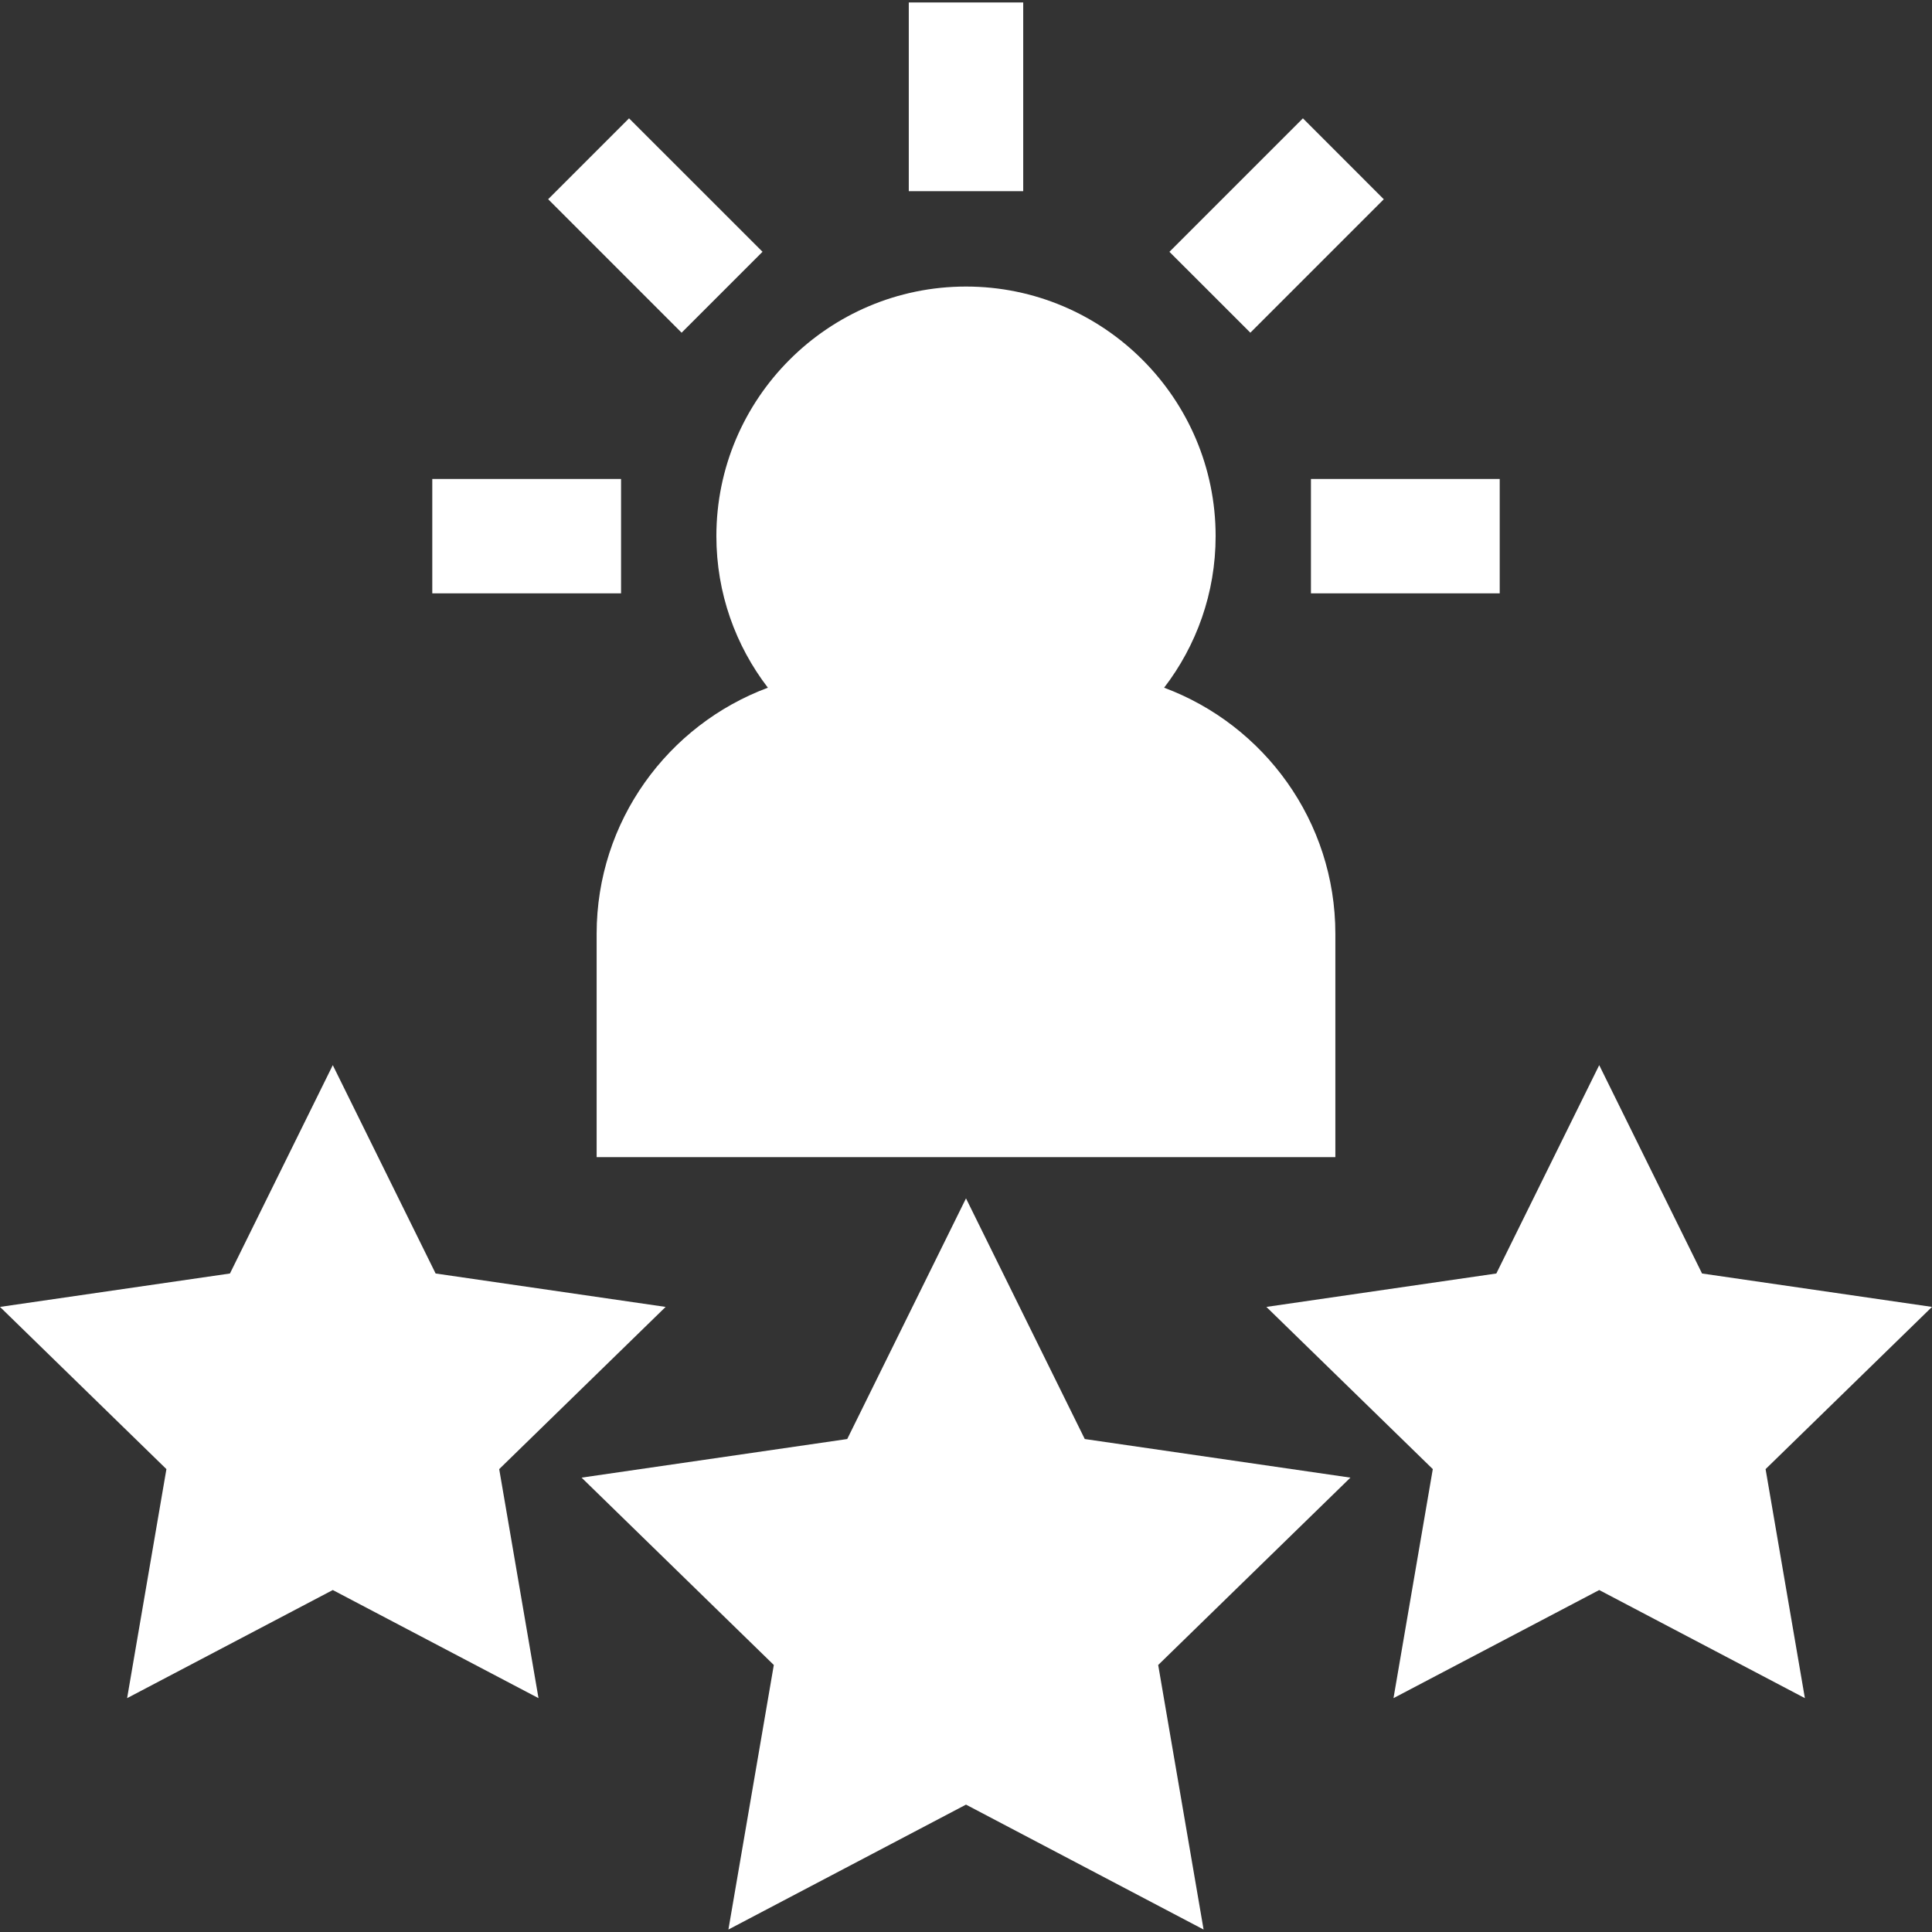
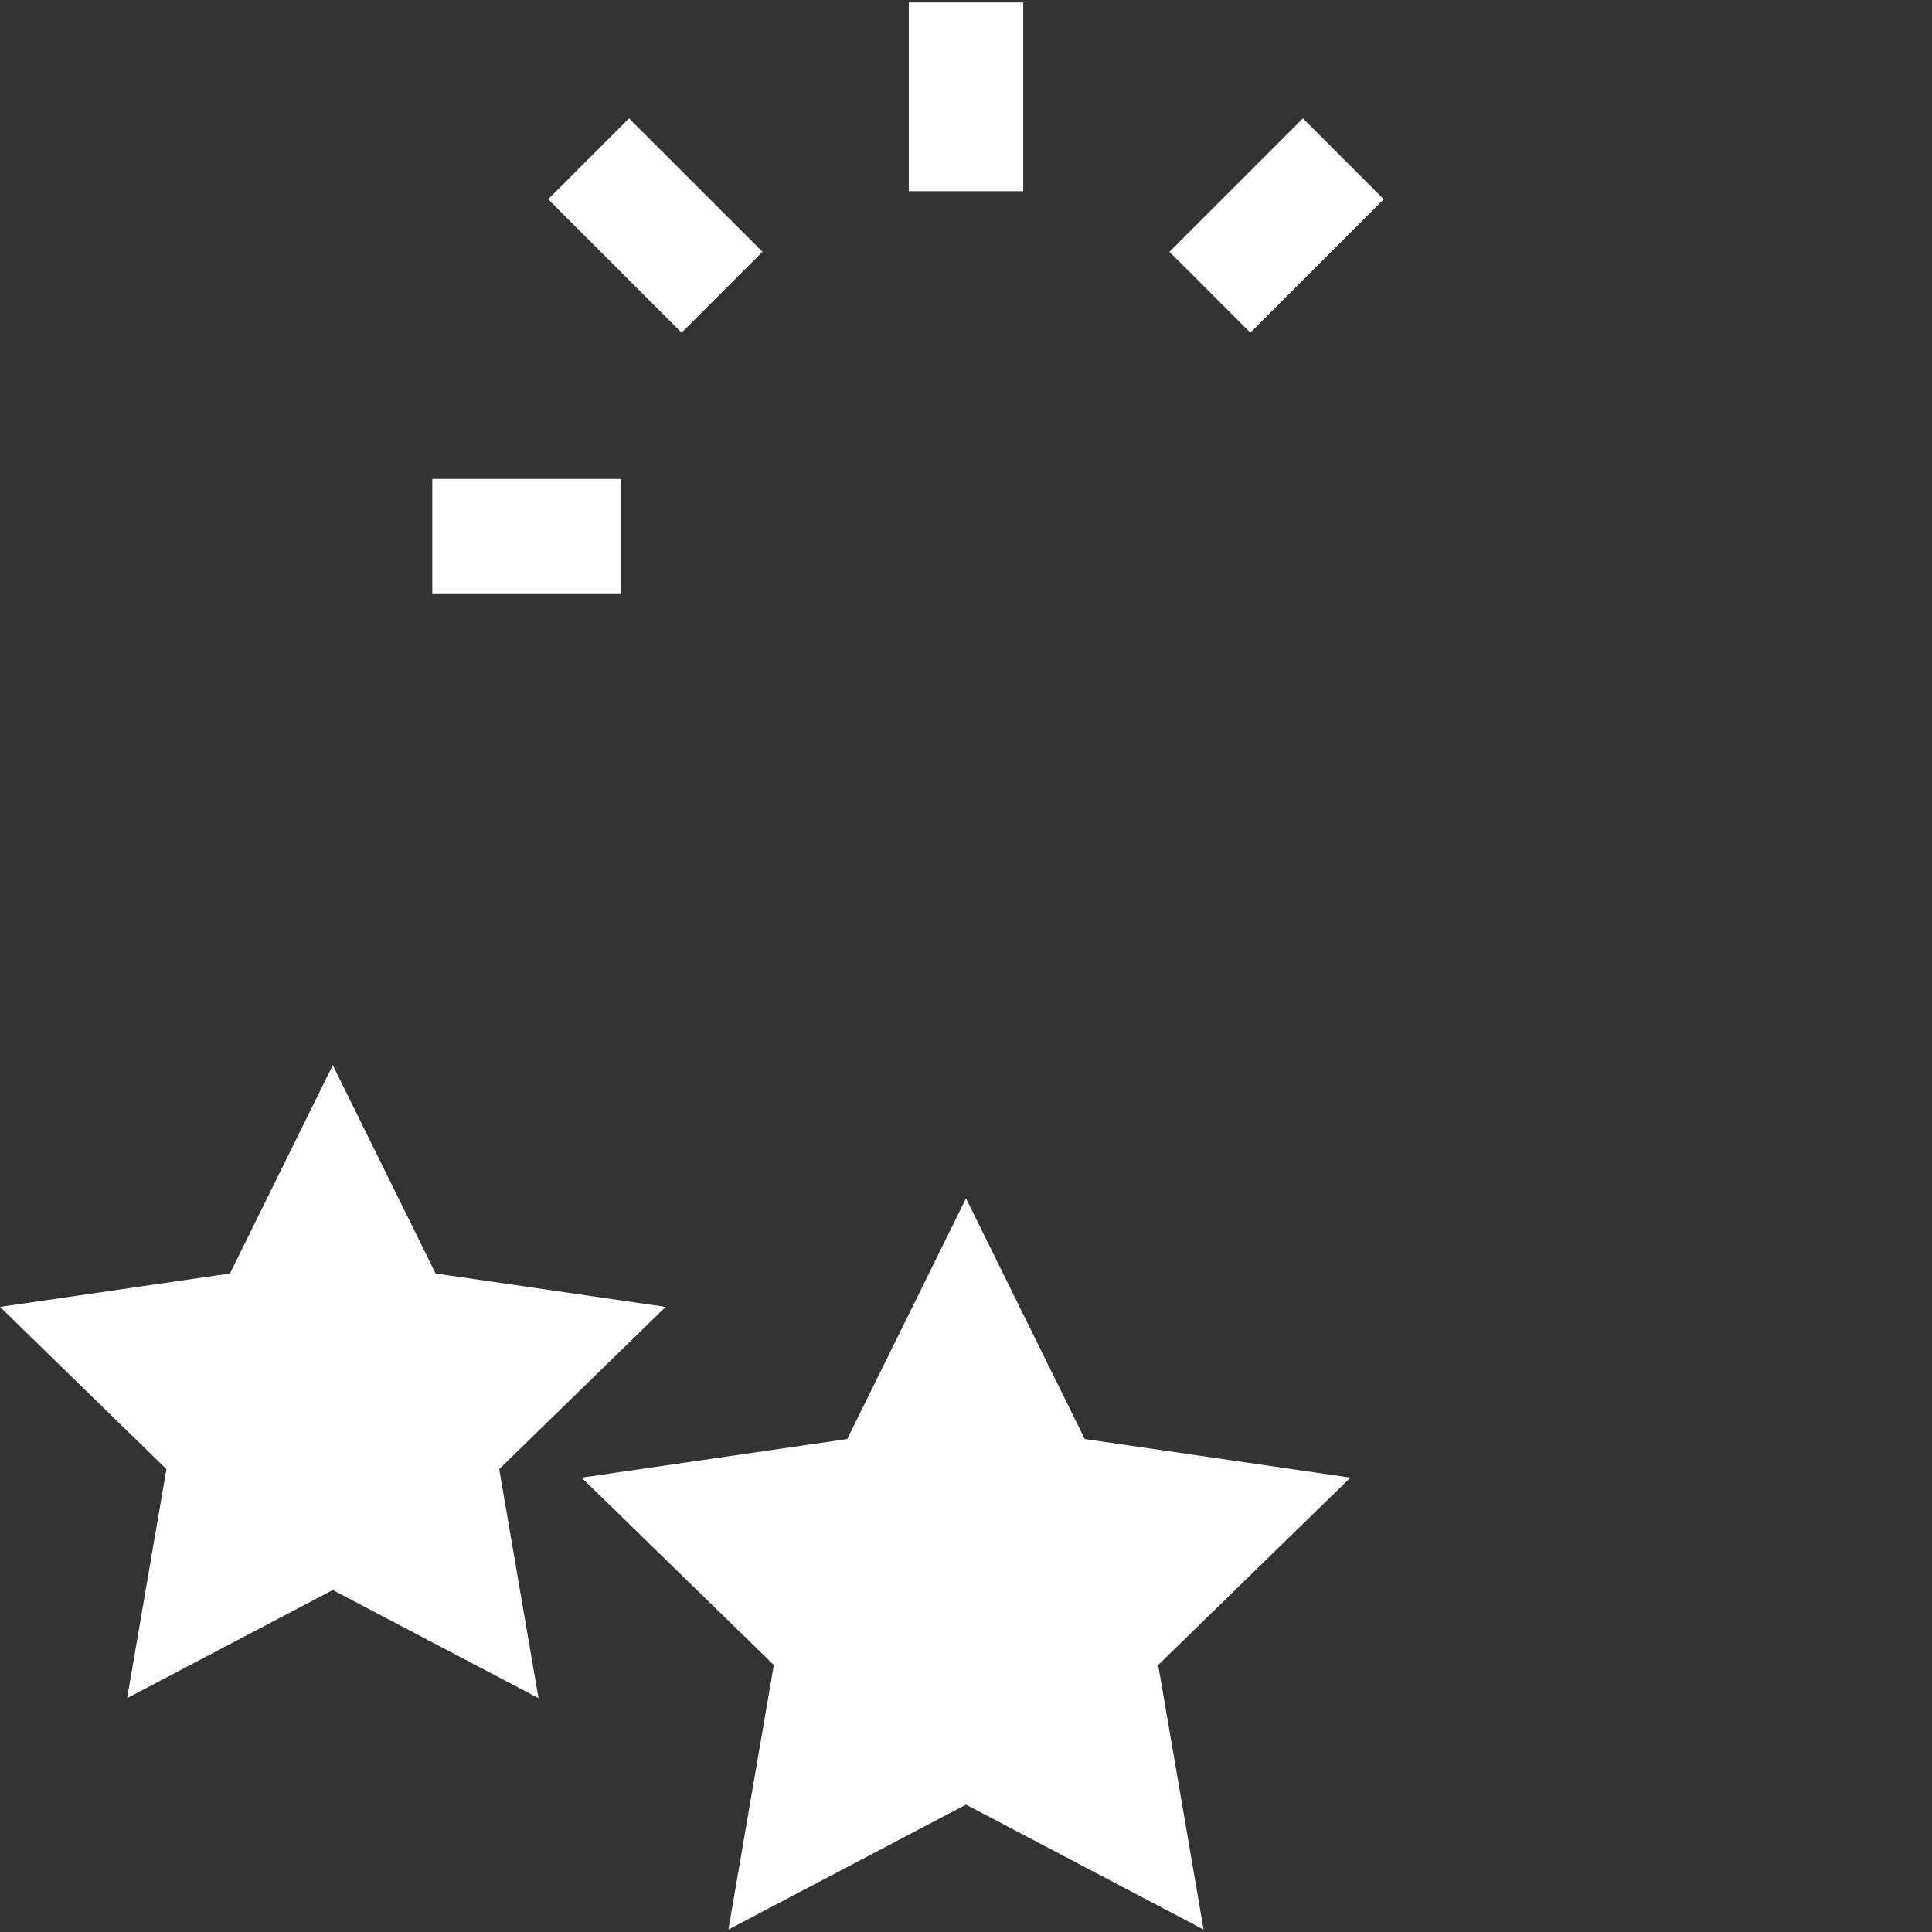
<svg xmlns="http://www.w3.org/2000/svg" width="44" height="44" viewBox="0 0 44 44" fill="none">
  <rect x="0" y="0" width="44" height="44" fill="#333333" stroke="none" />
  <g clip-path="url(#clip0_222_248)">
    <path d="M30.755 33.652L24.705 32.773L22 27.292L19.295 32.773L13.245 33.652L17.623 37.919L16.589 43.944L22 41.099L27.411 43.944L26.377 37.919L30.755 33.652Z" fill="white" />
-     <path d="M44 29.764L38.763 29.003L36.421 24.258L34.078 29.003L28.841 29.764L32.631 33.458L31.736 38.674L36.421 36.212L41.105 38.674L40.21 33.458L44 29.764Z" fill="white" />
    <path d="M15.159 29.764L9.921 29.003L7.579 24.258L5.237 29.003L0 29.764L3.79 33.458L2.895 38.674L7.579 36.212L12.264 38.674L11.369 33.458L15.159 29.764Z" fill="white" />
-     <path d="M26.512 15.662C27.247 14.705 27.685 13.508 27.685 12.21C27.685 9.076 25.135 6.526 22 6.526C18.865 6.526 16.315 9.076 16.315 12.21C16.315 13.508 16.753 14.705 17.488 15.662C15.213 16.509 13.588 18.701 13.588 21.267V26.353H30.412V21.267C30.412 18.701 28.787 16.509 26.512 15.662Z" fill="white" />
    <path d="M23.303 0.056H20.697V4.354H23.303V0.056Z" fill="white" />
    <path d="M14.326 2.695L12.484 4.537L15.523 7.577L17.366 5.734L14.326 2.695Z" fill="white" />
    <path d="M14.144 10.908H9.845V13.513H14.144V10.908Z" fill="white" />
-     <path d="M34.155 10.908H29.856V13.513H34.155V10.908Z" fill="white" />
    <path d="M29.673 2.695L26.633 5.735L28.476 7.577L31.515 4.538L29.673 2.695Z" fill="white" />
  </g>
  <defs>
    <clipPath id="clip0_222_248">
      <rect width="44" height="44" fill="white" />
    </clipPath>
  </defs>
</svg>